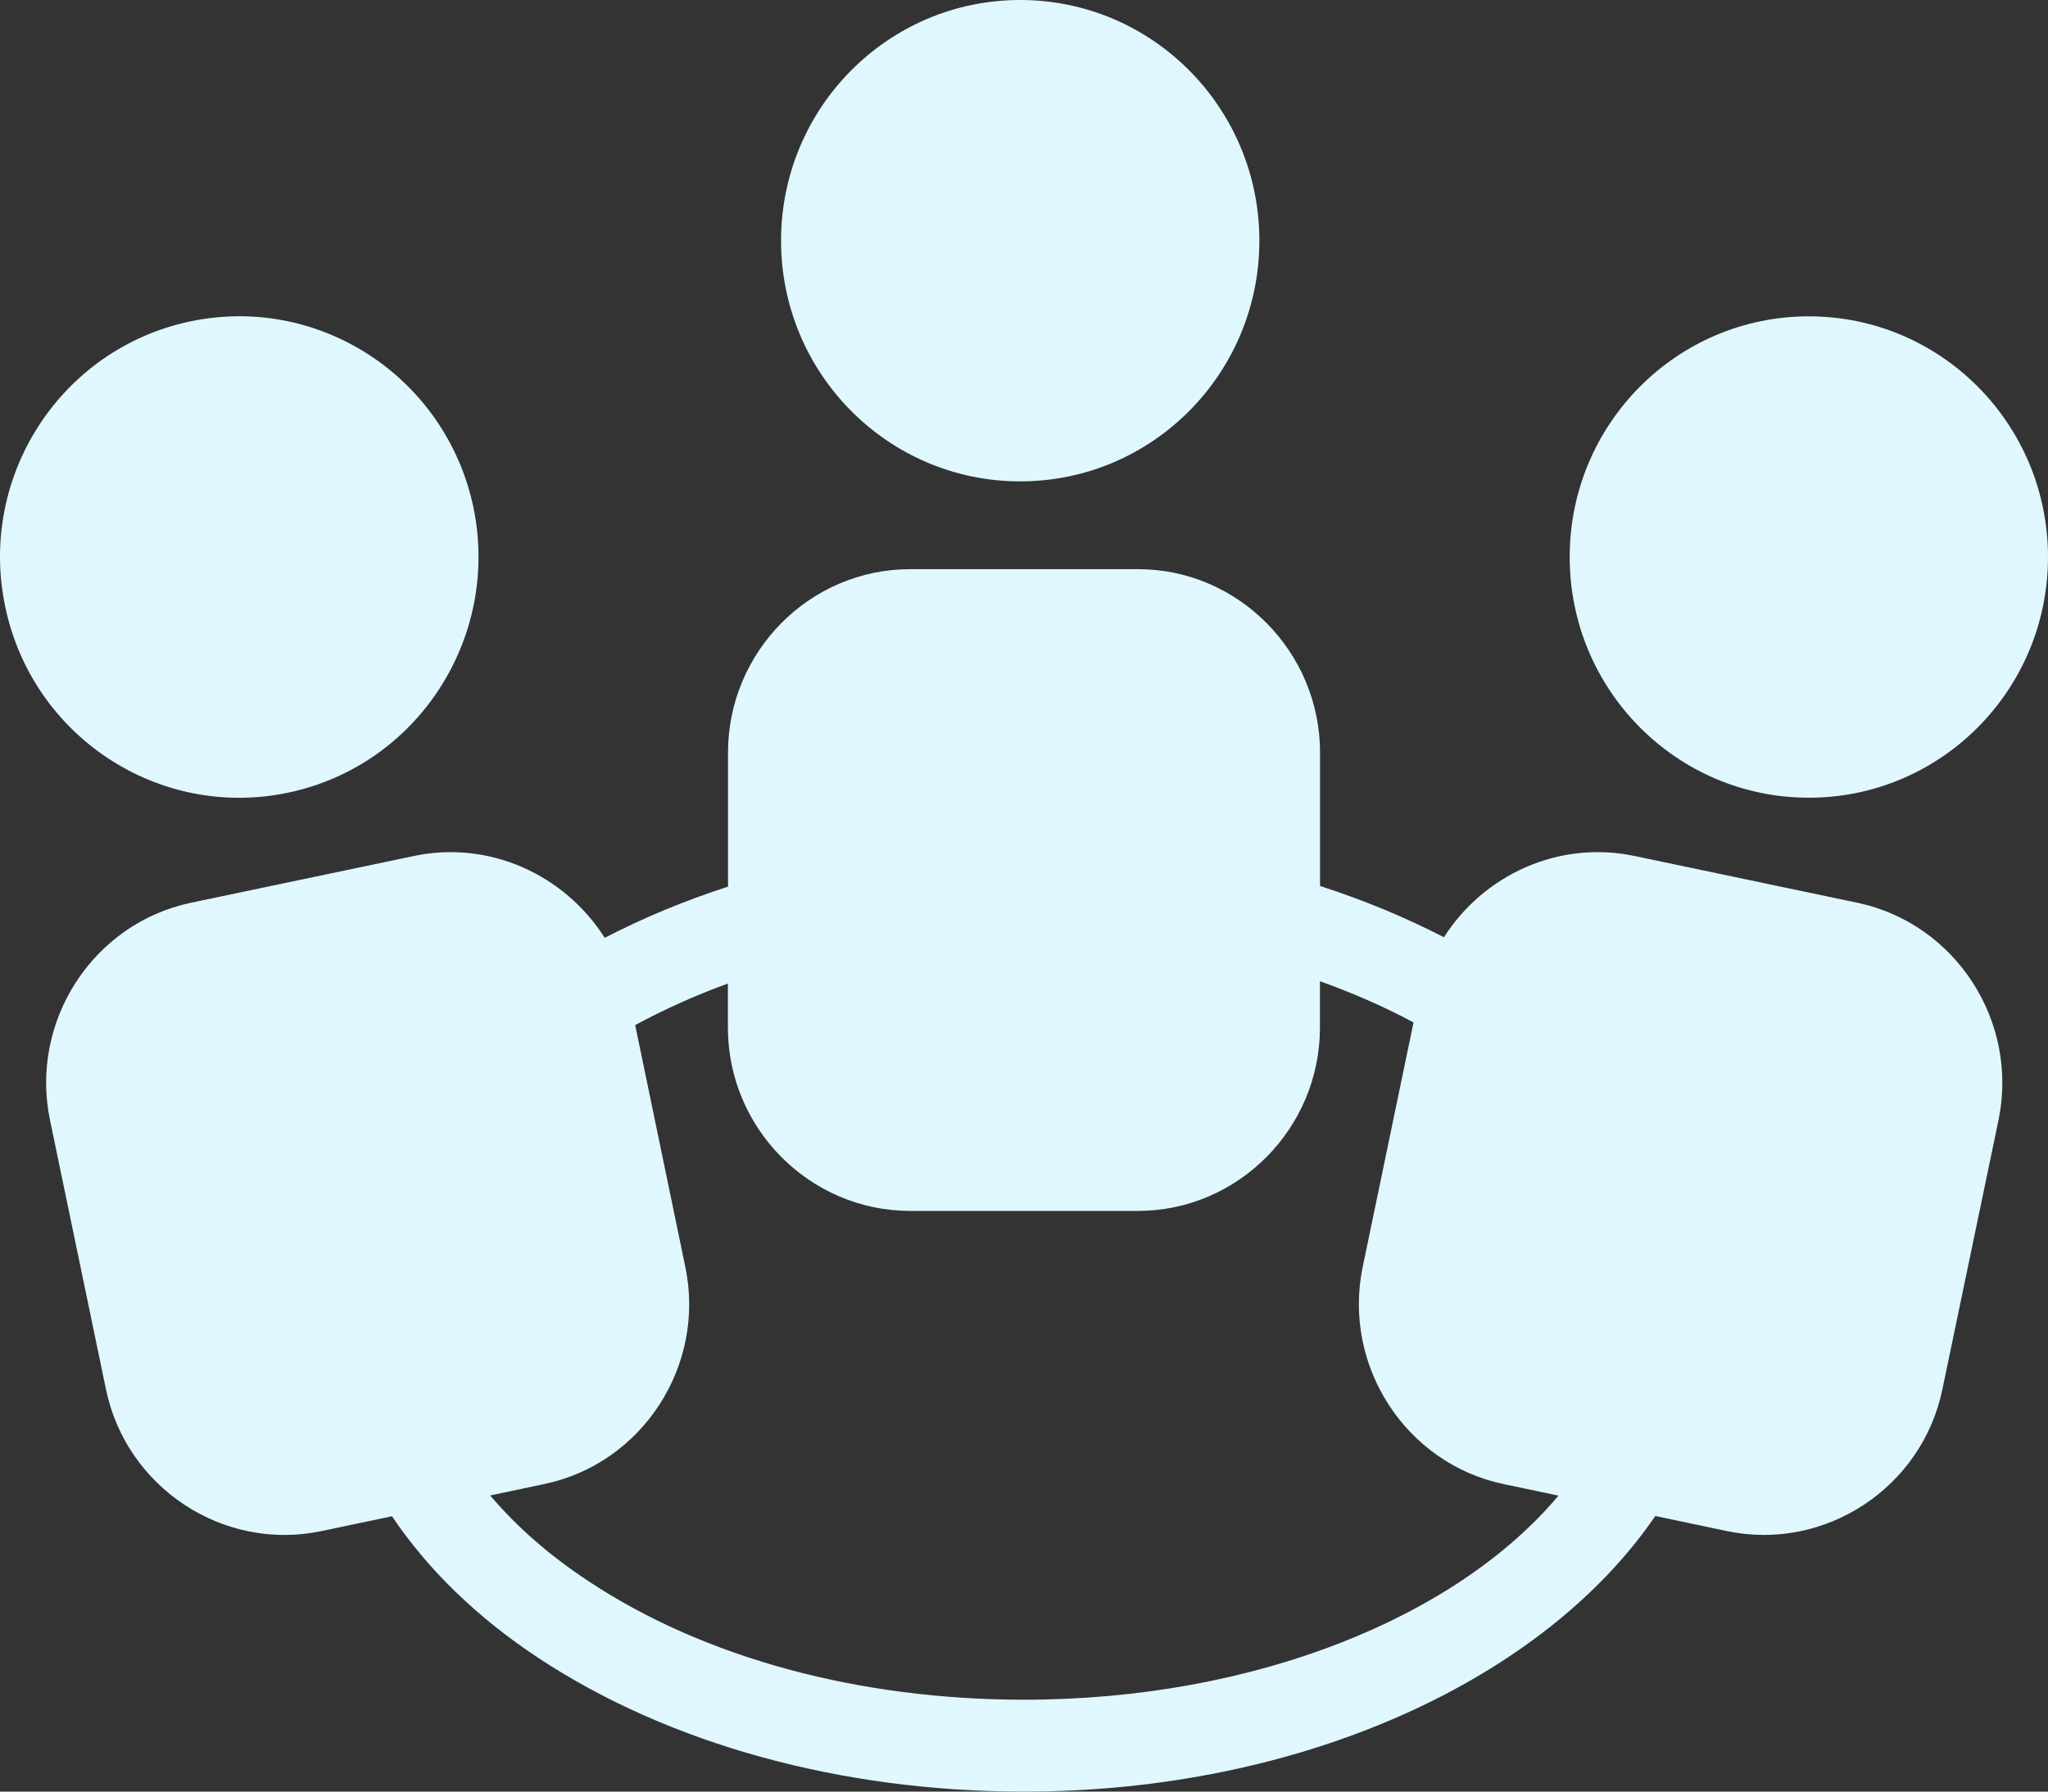
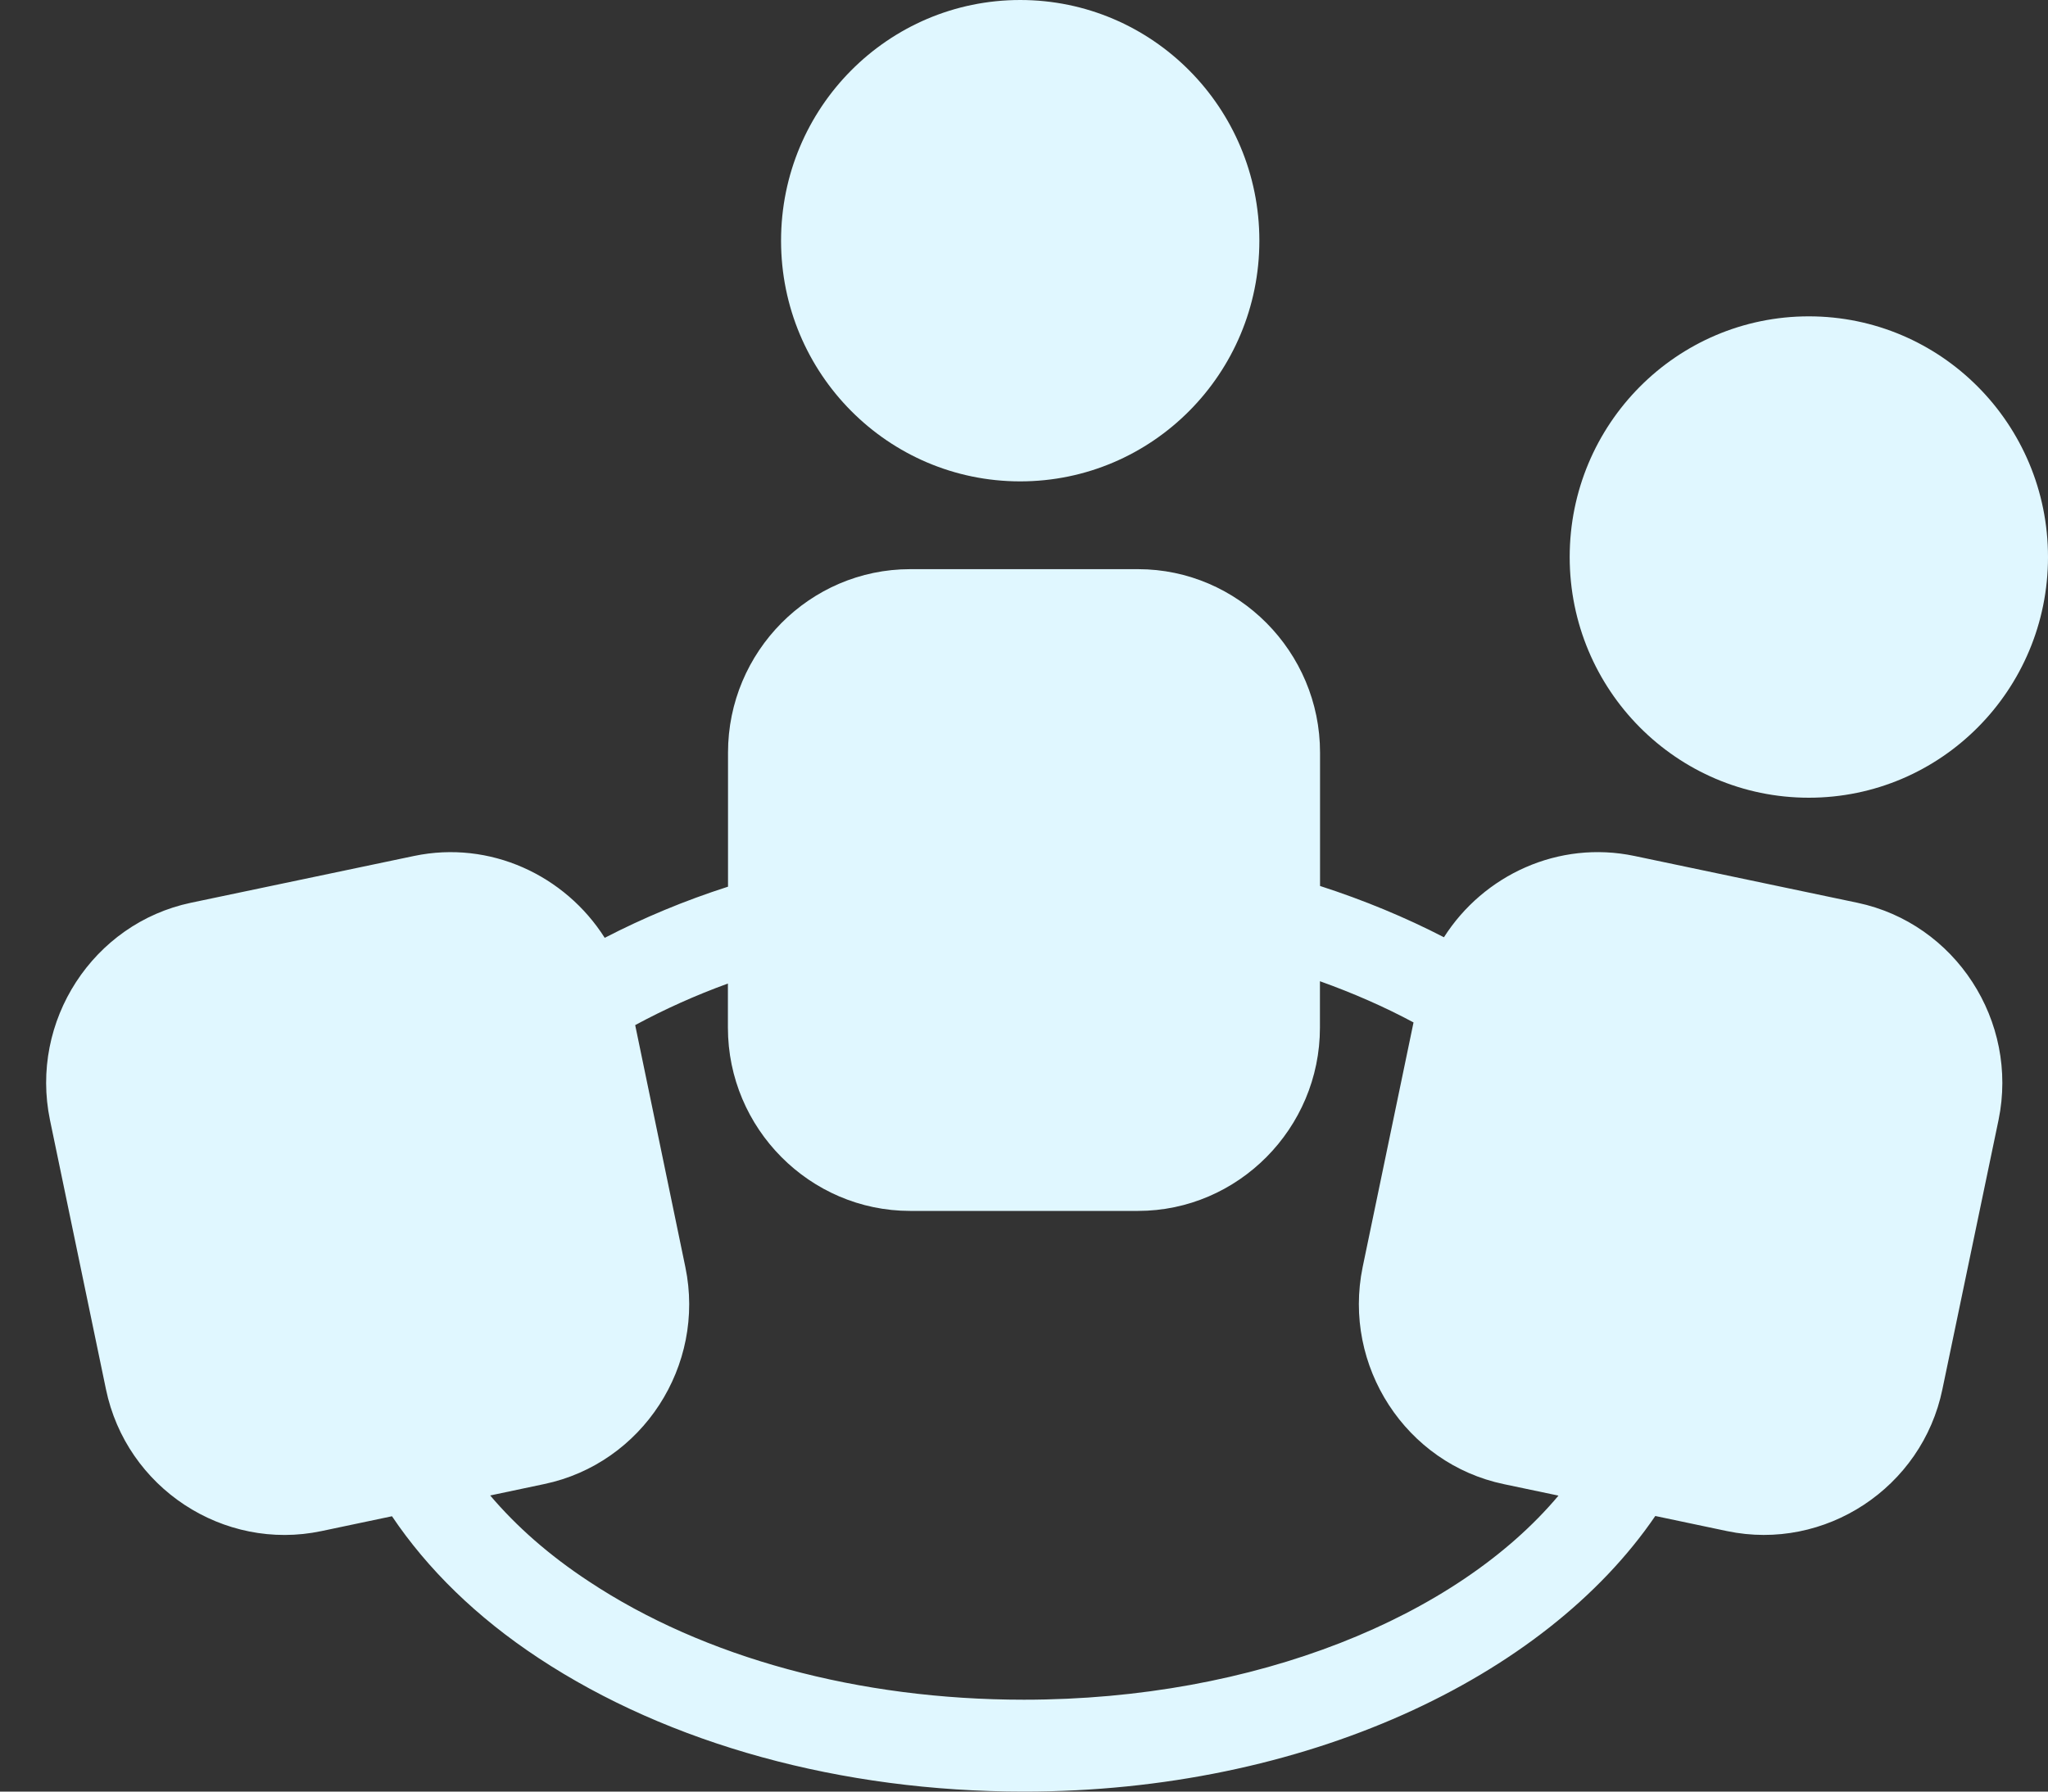
<svg xmlns="http://www.w3.org/2000/svg" width="40px" height="35px" viewBox="0 0 40 35" version="1.1">
  <rect x="0" y="0" width="40" height="35" fill="#333333" stroke="none" />
  <title>community-drive-development</title>
  <g id="Page-1" stroke="none" stroke-width="1" fill="none" fill-rule="evenodd">
    <g id="icons" transform="translate(-8, -3)" fill="#E0F7FF">
      <g id="community-drive-development" transform="translate(8, 3)">
        <ellipse id="Oval" cx="19.926" cy="4.702" rx="4.671" ry="4.702" />
        <path d="M36.277,17.636 L31.924,16.722 C30.44,16.41 28.976,17.094 28.202,18.31 C27.45,17.922 26.642,17.586 25.782,17.308 L25.782,14.703 C25.783,12.731 24.18,11.119 22.228,11.119 L17.777,11.119 C15.815,11.119 14.219,12.731 14.219,14.703 L14.219,17.322 C13.368,17.595 12.568,17.93 11.811,18.321 C11.036,17.099 9.57,16.41 8.086,16.722 L3.729,17.636 C1.817,18.039 0.576,19.948 0.976,21.88 L2.069,27.138 C2.466,29.065 4.364,30.314 6.278,29.911 L7.656,29.621 C8.346,30.647 9.301,31.589 10.523,32.394 C13.069,34.074 16.432,35 20,35 C25.461,35 30.164,32.79 32.33,29.616 L33.731,29.911 C35.643,30.312 37.542,29.065 37.938,27.138 L39.034,21.88 C39.432,19.948 38.191,18.039 36.277,17.636 Z M19.999,33.205 C16.775,33.205 13.754,32.387 11.5,30.893 C10.727,30.385 10.087,29.82 9.574,29.215 L10.63,28.992 C12.545,28.591 13.786,26.682 13.386,24.754 L12.406,20.026 C12.978,19.717 13.579,19.446 14.217,19.214 L14.217,20.076 C14.217,22.044 15.817,23.656 17.776,23.656 L22.227,23.656 C24.18,23.656 25.78,22.043 25.78,20.076 L25.78,19.169 C26.431,19.402 27.042,19.67 27.608,19.974 L26.614,24.755 C26.218,26.684 27.457,28.593 29.373,28.994 L30.439,29.218 C28.451,31.587 24.518,33.205 19.999,33.205 Z" id="Shape" fill-rule="nonzero" />
        <ellipse id="Oval" cx="35.329" cy="10.882" rx="4.671" ry="4.702" />
-         <path d="M5.629,15.485 C8.156,14.953 9.77,12.46 9.248,9.918 C8.715,7.378 6.244,5.747 3.715,6.279 C1.192,6.81 -0.429,9.301 0.1,11.843 C0.627,14.386 3.102,16.016 5.629,15.485 Z" id="Path" />
      </g>
    </g>
  </g>
</svg>